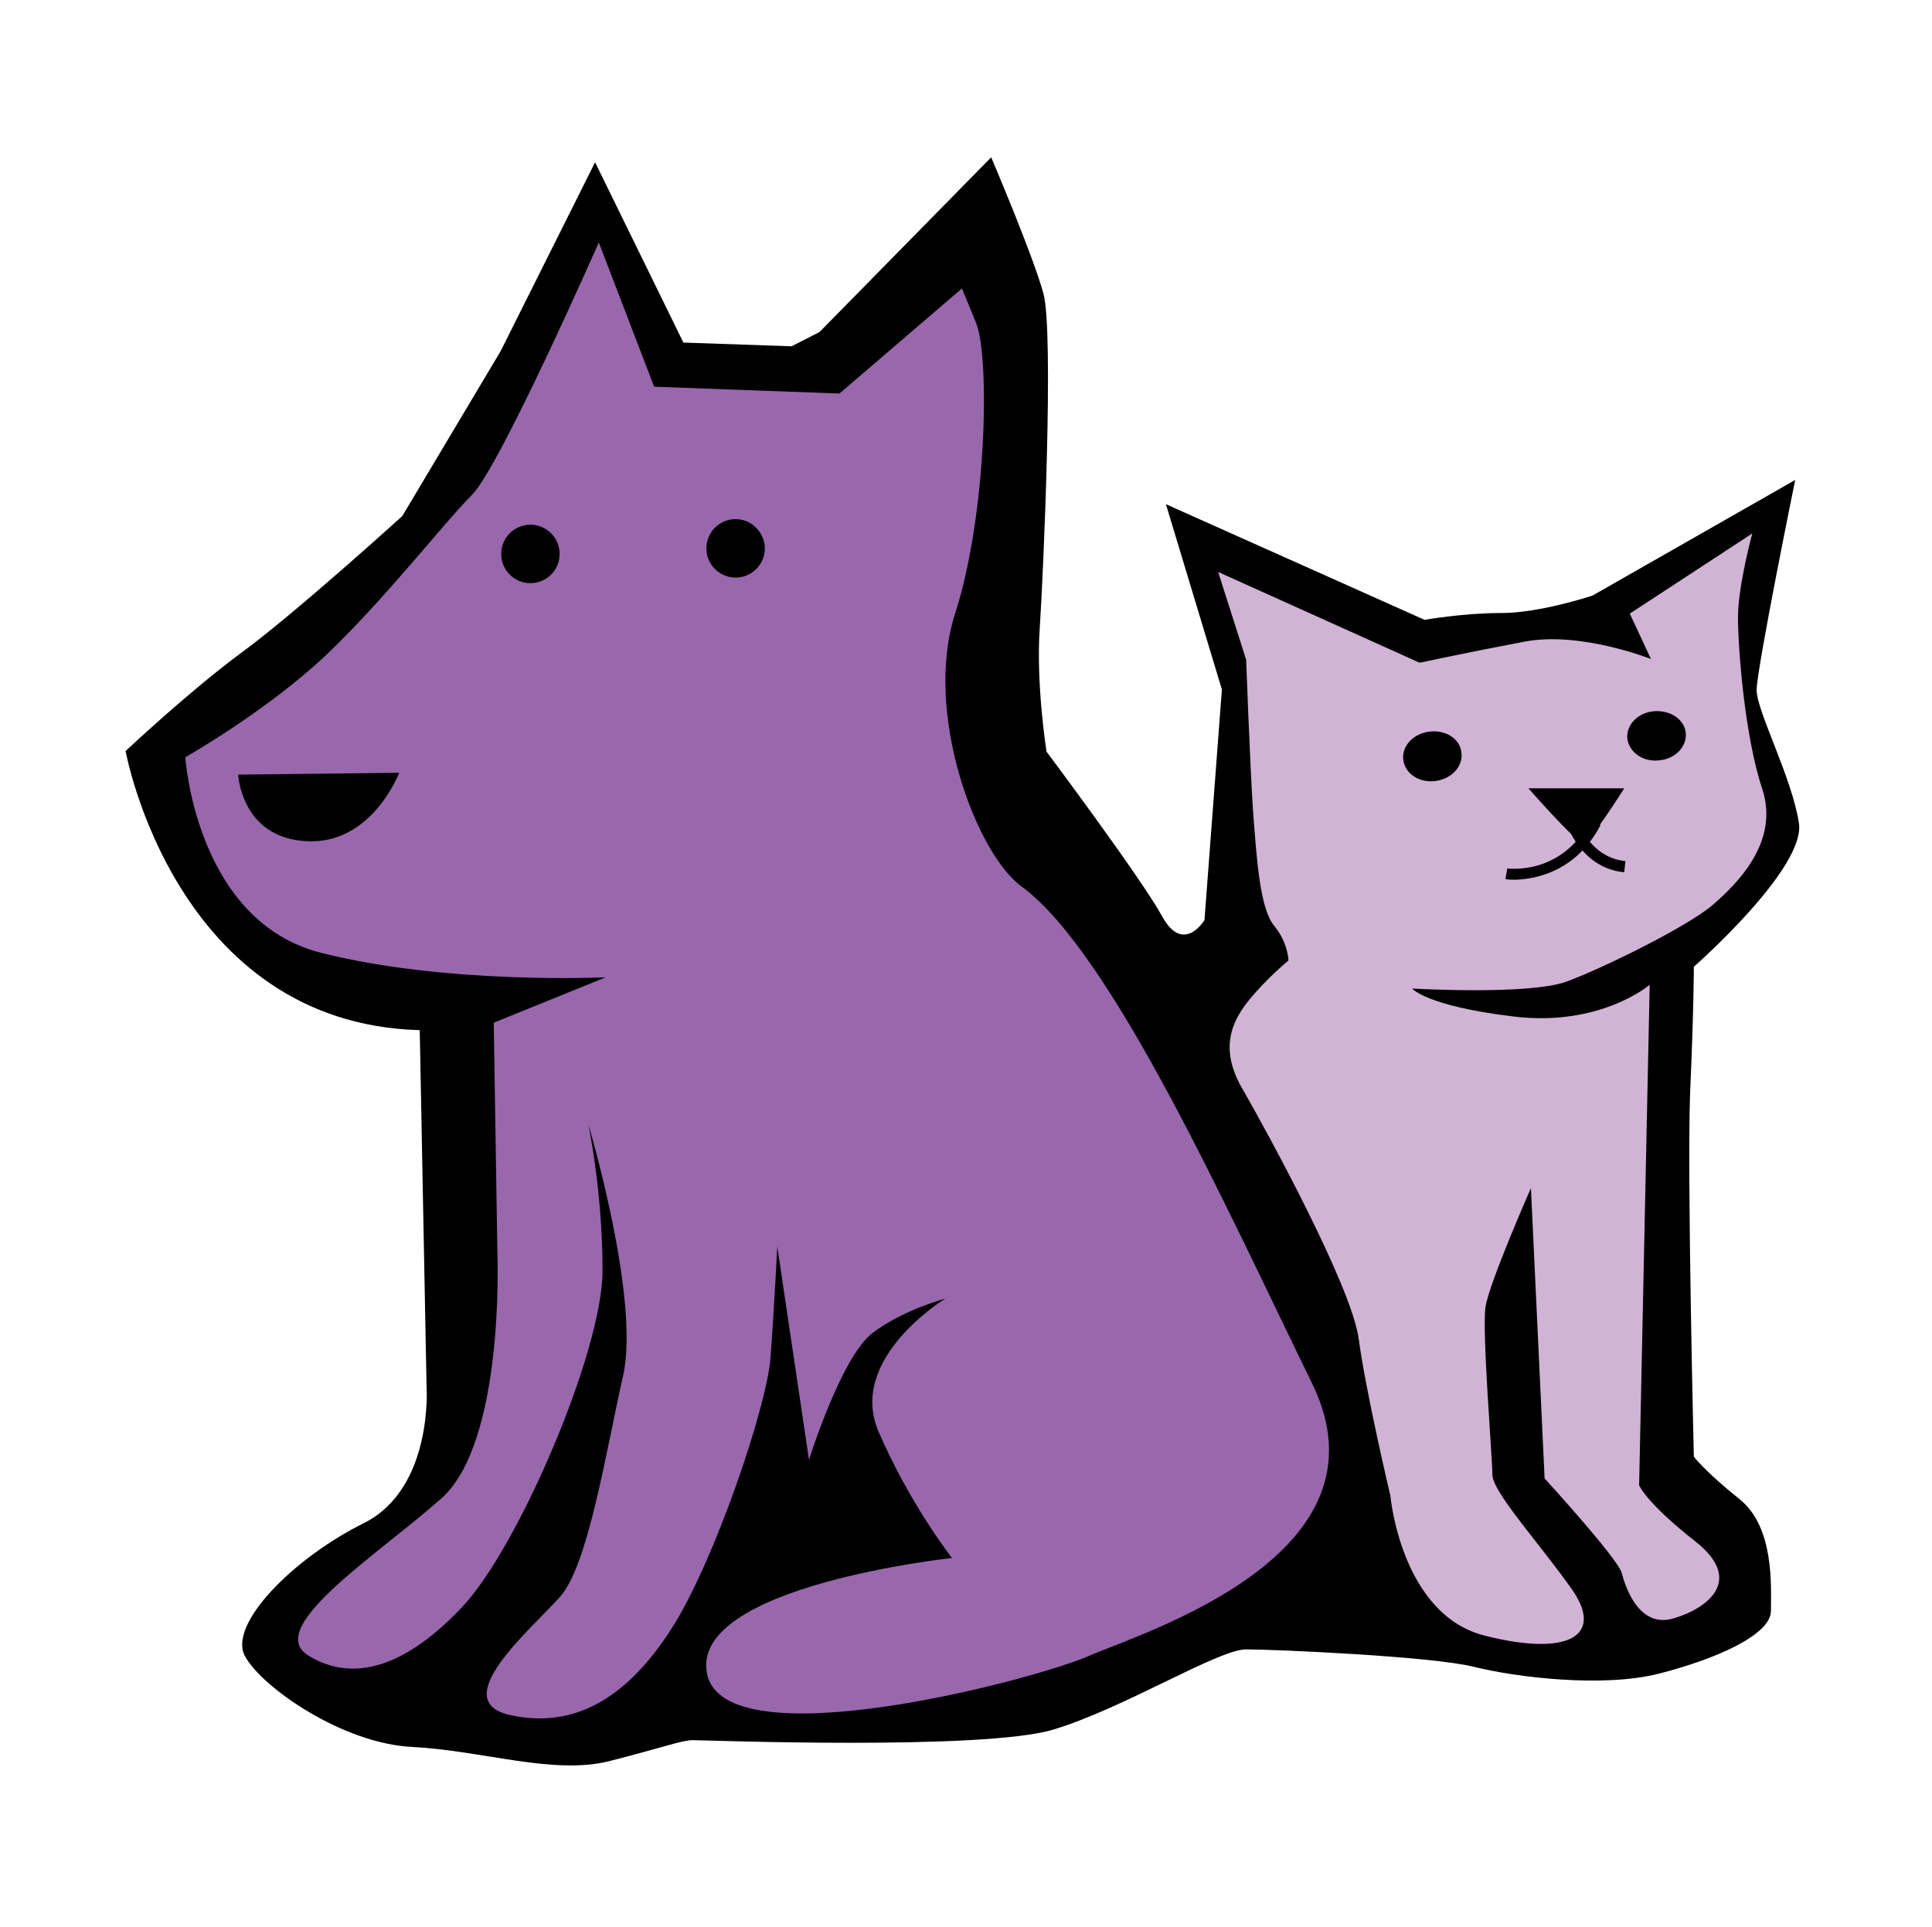
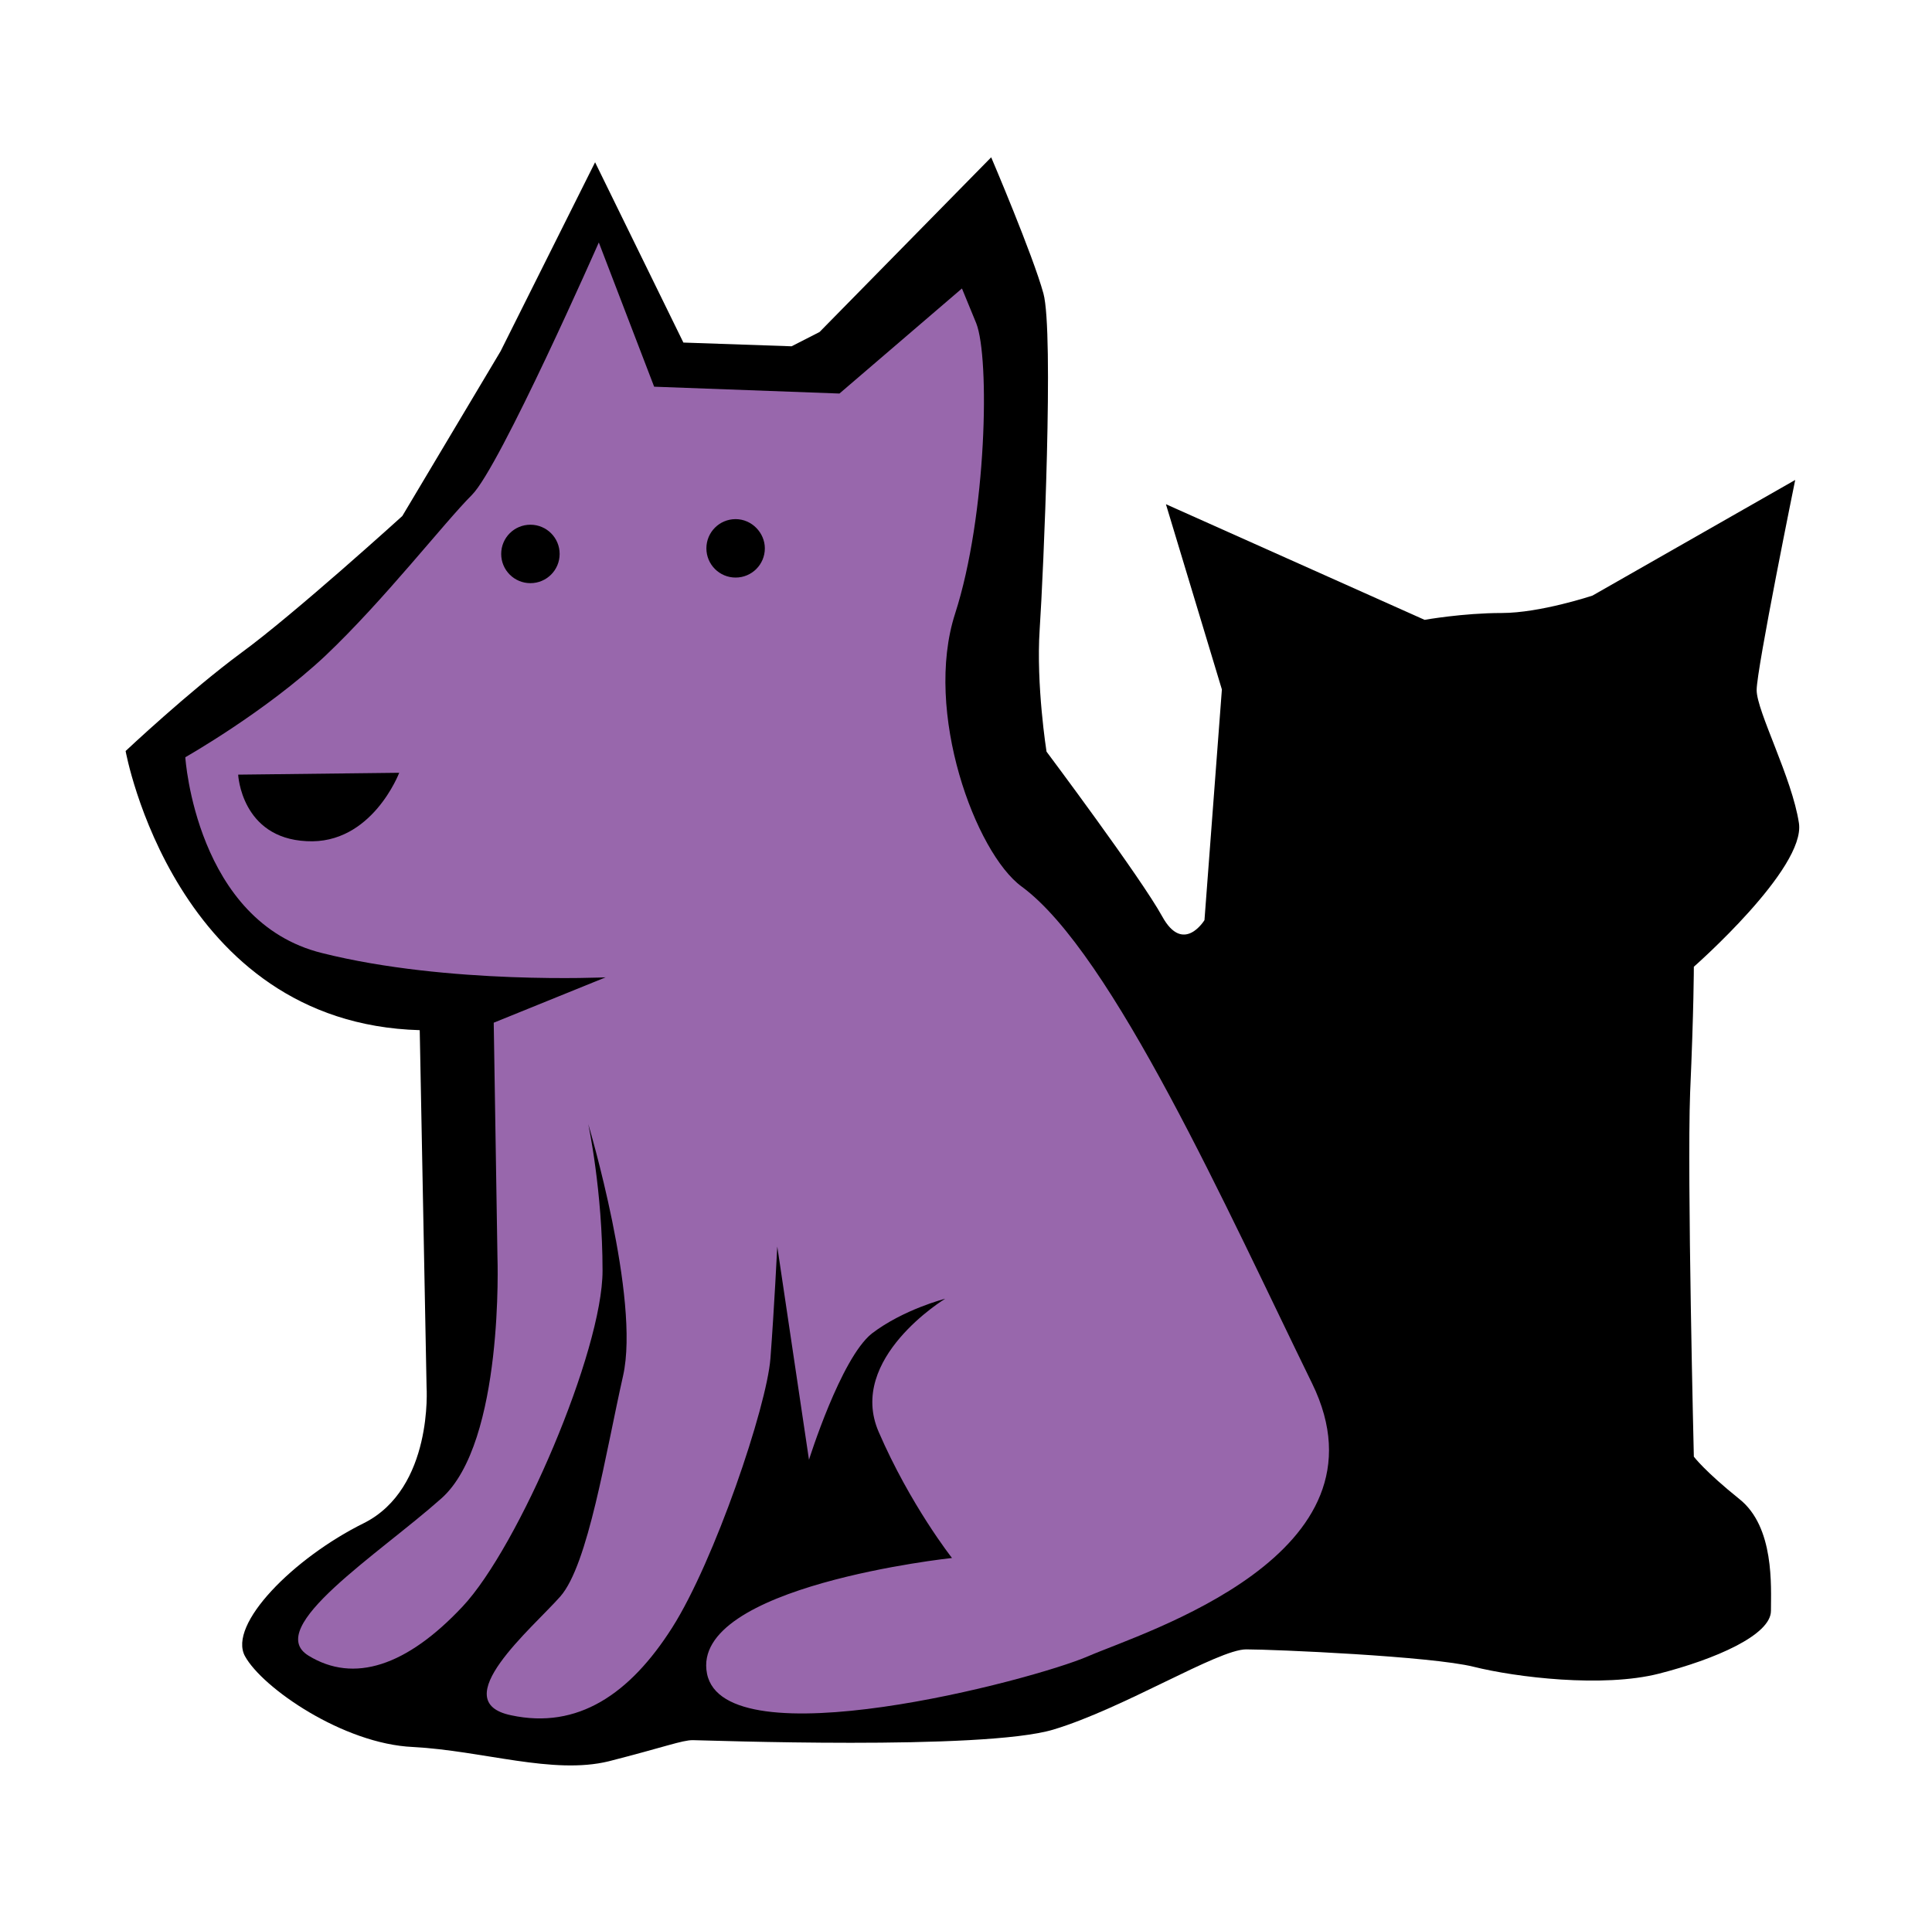
<svg xmlns="http://www.w3.org/2000/svg" version="1.1" id="Layer_1" x="0px" y="0px" viewBox="0 0 310.7 310" style="enable-background:new 0 0 310.7 310;" xml:space="preserve">
  <style type="text/css">
	.st0{fill:#9867AC;}
	.st1{fill:#D1B3D5;}
</style>
  <g>
    <path id="Black_Background" d="M67.5,165.7l1.1,57.4c0,0,1.1,16.3-10.1,21.9c-11.3,5.6-21.9,16.3-19.1,21.4   c2.8,5.1,15.8,14.1,27,14.6c11.3,0.6,22.5,4.5,31.5,2.3c9-2.3,11.8-3.4,13.5-3.4c1.7,0,46.7,1.7,58-1.7c11.3-3.4,26.5-12.9,31-12.9   c4.5,0,29.8,1.1,36.6,2.8c6.8,1.7,20.8,3.4,29.8,1.1c9-2.3,18-6.2,18-10.1c0-3.9,0.6-13.5-5.1-18c-5.6-4.5-7.3-6.8-7.3-6.8   s-1.1-45-0.6-58.5c0.6-13.5,0.6-20.3,0.6-20.3s18-15.8,16.9-23.1c-1.1-7.3-6.8-18-6.8-21.4c0-3.4,6.2-33.8,6.2-33.8l-32.6,18.6   c0,0-8.4,2.8-14.6,2.8c-6.2,0-12.4,1.1-12.4,1.1l-41.6-18.6l9,29.8l-2.8,37.1c0,0-3.4,5.6-6.8-0.6c-3.4-6.2-18.6-26.5-18.6-26.5   s-1.7-10.7-1.1-19.7c0.6-9,2.3-47.8,0.6-54c-1.7-6.2-8.4-21.9-8.4-21.9l-27.6,28.1l-4.5,2.3l-17.4-0.6L95.7,26.1L80.5,56.5L64.7,83   c0,0-17.4,15.8-25.9,22c-8.4,6.2-18.6,15.8-18.6,15.8S28.1,164.6,67.5,165.7z" />
    <path id="Dog_Body" class="st0" d="M96.3,39c0,0-15.9,36.1-20.4,40.6c-4.5,4.5-14.1,16.9-23.6,25.9c-9.6,9-22.5,16.3-22.5,16.3   s1.7,26.5,22,31.5c20.3,5.1,45.6,3.9,45.6,3.9l-18,7.3l0.6,37.7c0,0,1.1,29.8-9,38.8c-10.1,9-28.7,20.8-21.4,25.3   c7.3,4.5,15.8,1.7,24.8-7.9c9-9.6,22.5-41.1,22.5-54c0-12.9-2.3-23.6-2.3-23.6s8.4,28.1,5.6,40.5c-2.8,12.4-5.6,30.4-10.1,35.5   s-18.6,16.9-7.9,19.1c10.7,2.3,19.1-3.4,25.9-14.1c6.8-10.7,15.2-35.5,15.8-43.3c0.6-7.9,1.1-18,1.1-18l5.1,34.3   c0,0,5.1-16.3,10.1-20.3c5.1-3.9,11.8-5.6,11.8-5.6s-15.8,9.6-10.7,21.4c5.1,11.8,11.8,20.3,11.8,20.3s-42.2,4.5-39.4,18.6   c2.8,14.1,52.3,1.1,61.3-2.8c9-3.9,49.5-16.3,36-43.9c-13.5-27.6-32.1-69.2-46.7-79.9c-7.4-5.4-15.8-28.1-10.7-43.9   c5.1-15.8,5.6-41.1,3.4-46.7c-2.3-5.6-2.3-5.6-2.3-5.6l-19.7,16.9l-29.8-1.1L96.3,39z" />
-     <path id="Cat_Body" class="st1" d="M195.9,92l4.5,14.1c0,0,0.6,16.3,1.1,24.2c0.6,7.9,1.1,15.8,3.4,18.6c2.3,2.8,2.3,5.6,2.3,5.6   s-3.4,2.8-6.2,6.2c-2.8,3.4-5.1,7.9-1.1,14.6c3.9,6.8,17.4,31.5,18.6,40c1.1,8.4,5.1,25.3,5.1,25.3s1.7,19.1,15.2,22.5   c13.5,3.4,19.1,0,14.1-7.3c-5.1-7.3-12.9-15.8-12.9-18.6s-1.7-23.1-1.1-27c0.6-3.9,7.3-19.1,7.3-19.1l2.2,46.7   c0,0,11.8,12.9,12.4,15.2c0.6,2.3,2.8,9,8.4,7.3c5.6-1.7,11.3-6.2,3.4-12.4c-7.9-6.2-9-9-9-9l1.7-80.5c0,0-7.9,6.8-21.9,5.1   c-14.1-1.7-16.3-4.5-16.3-4.5s18.6,1.1,24.8-1.1c6.2-2.3,19.7-9,23.6-12.4c3.9-3.4,10.7-10.1,7.9-18.6c-2.8-8.4-3.9-22.5-3.9-27.6   s2.3-13.5,2.3-13.5l-19.7,12.9l3.4,7.3c0,0-11.3-4.5-20.3-2.8c-9,1.7-16.9,3.4-16.9,3.4L195.9,92z" />
    <g id="Dog_Face">
      <path d="M90,89.1c0,2.6-2.1,4.7-4.7,4.7s-4.7-2.1-4.7-4.7c0-2.6,2.1-4.7,4.7-4.7S90,86.5,90,89.1z" />
      <path d="M123,88.2c0,2.6-2.1,4.7-4.7,4.7s-4.7-2.1-4.7-4.7c0-2.6,2.1-4.7,4.7-4.7S123,85.7,123,88.2z" />
      <path d="M38.3,124.6l25.9-0.3c0,0-4.4,11.6-14.9,11C38.8,134.8,38.3,124.6,38.3,124.6z" />
    </g>
    <g id="Cat_Face">
      <path d="M235,120.9c0.4,2.2-1.4,4.3-4,4.7c-2.6,0.4-4.9-1-5.3-3.2c-0.4-2.2,1.4-4.3,4-4.7C232.3,117.3,234.7,118.7,235,120.9z" />
      <path d="M271.1,117.9c0.2,2.2-1.7,4.2-4.3,4.4c-2.6,0.3-4.8-1.3-5.1-3.5c-0.2-2.2,1.7-4.2,4.3-4.4    C268.6,114.2,270.9,115.7,271.1,117.9z" />
      <path d="M245.8,126.8h15.4c0,0-5.5,8.8-6.6,8.8C253.5,135.6,245.8,126.8,245.8,126.8z" />
      <path d="M243.4,141.5c-0.8,0-1.2-0.1-1.3-0.1l0.3-1.7c0.4,0,8.8,1.1,13.4-7.8l1.6,0.8C253.3,140.6,246.2,141.5,243.4,141.5z" />
      <path d="M261.2,140.3c-6.5-0.6-8.9-6.9-9-7.2l1.7-0.6c0.1,0.2,2.1,5.5,7.5,6L261.2,140.3z" />
    </g>
  </g>
</svg>